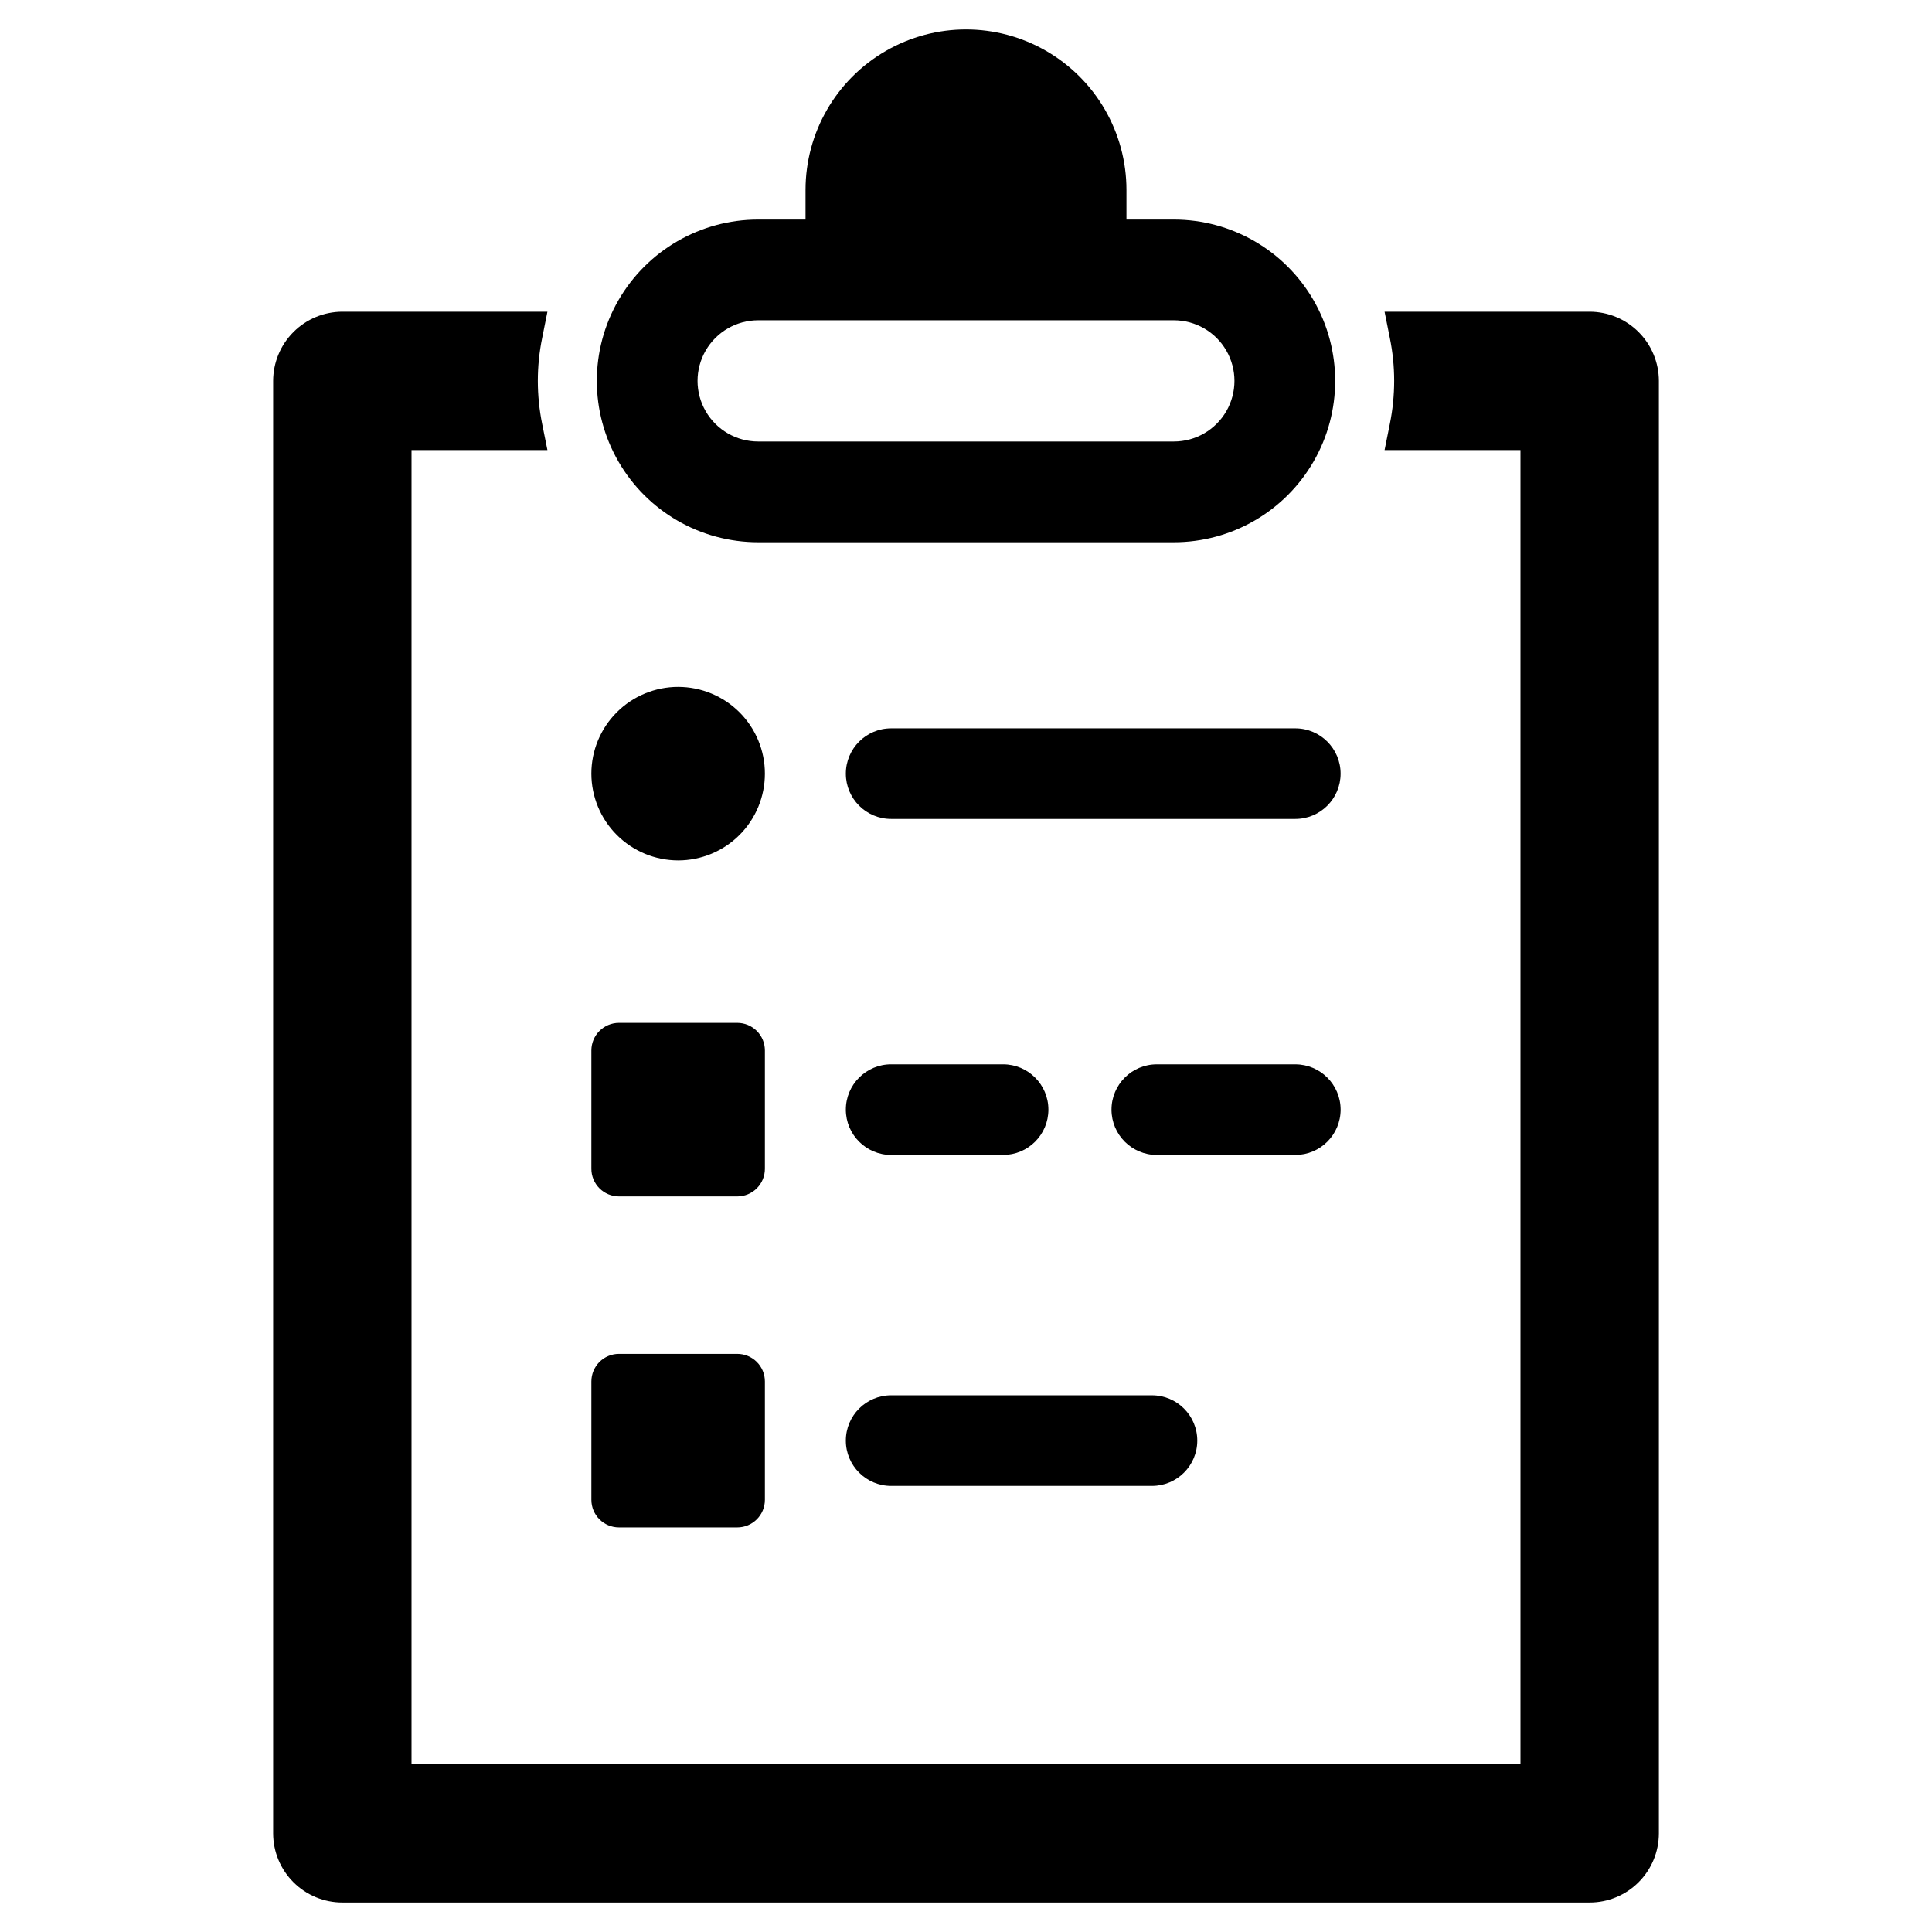
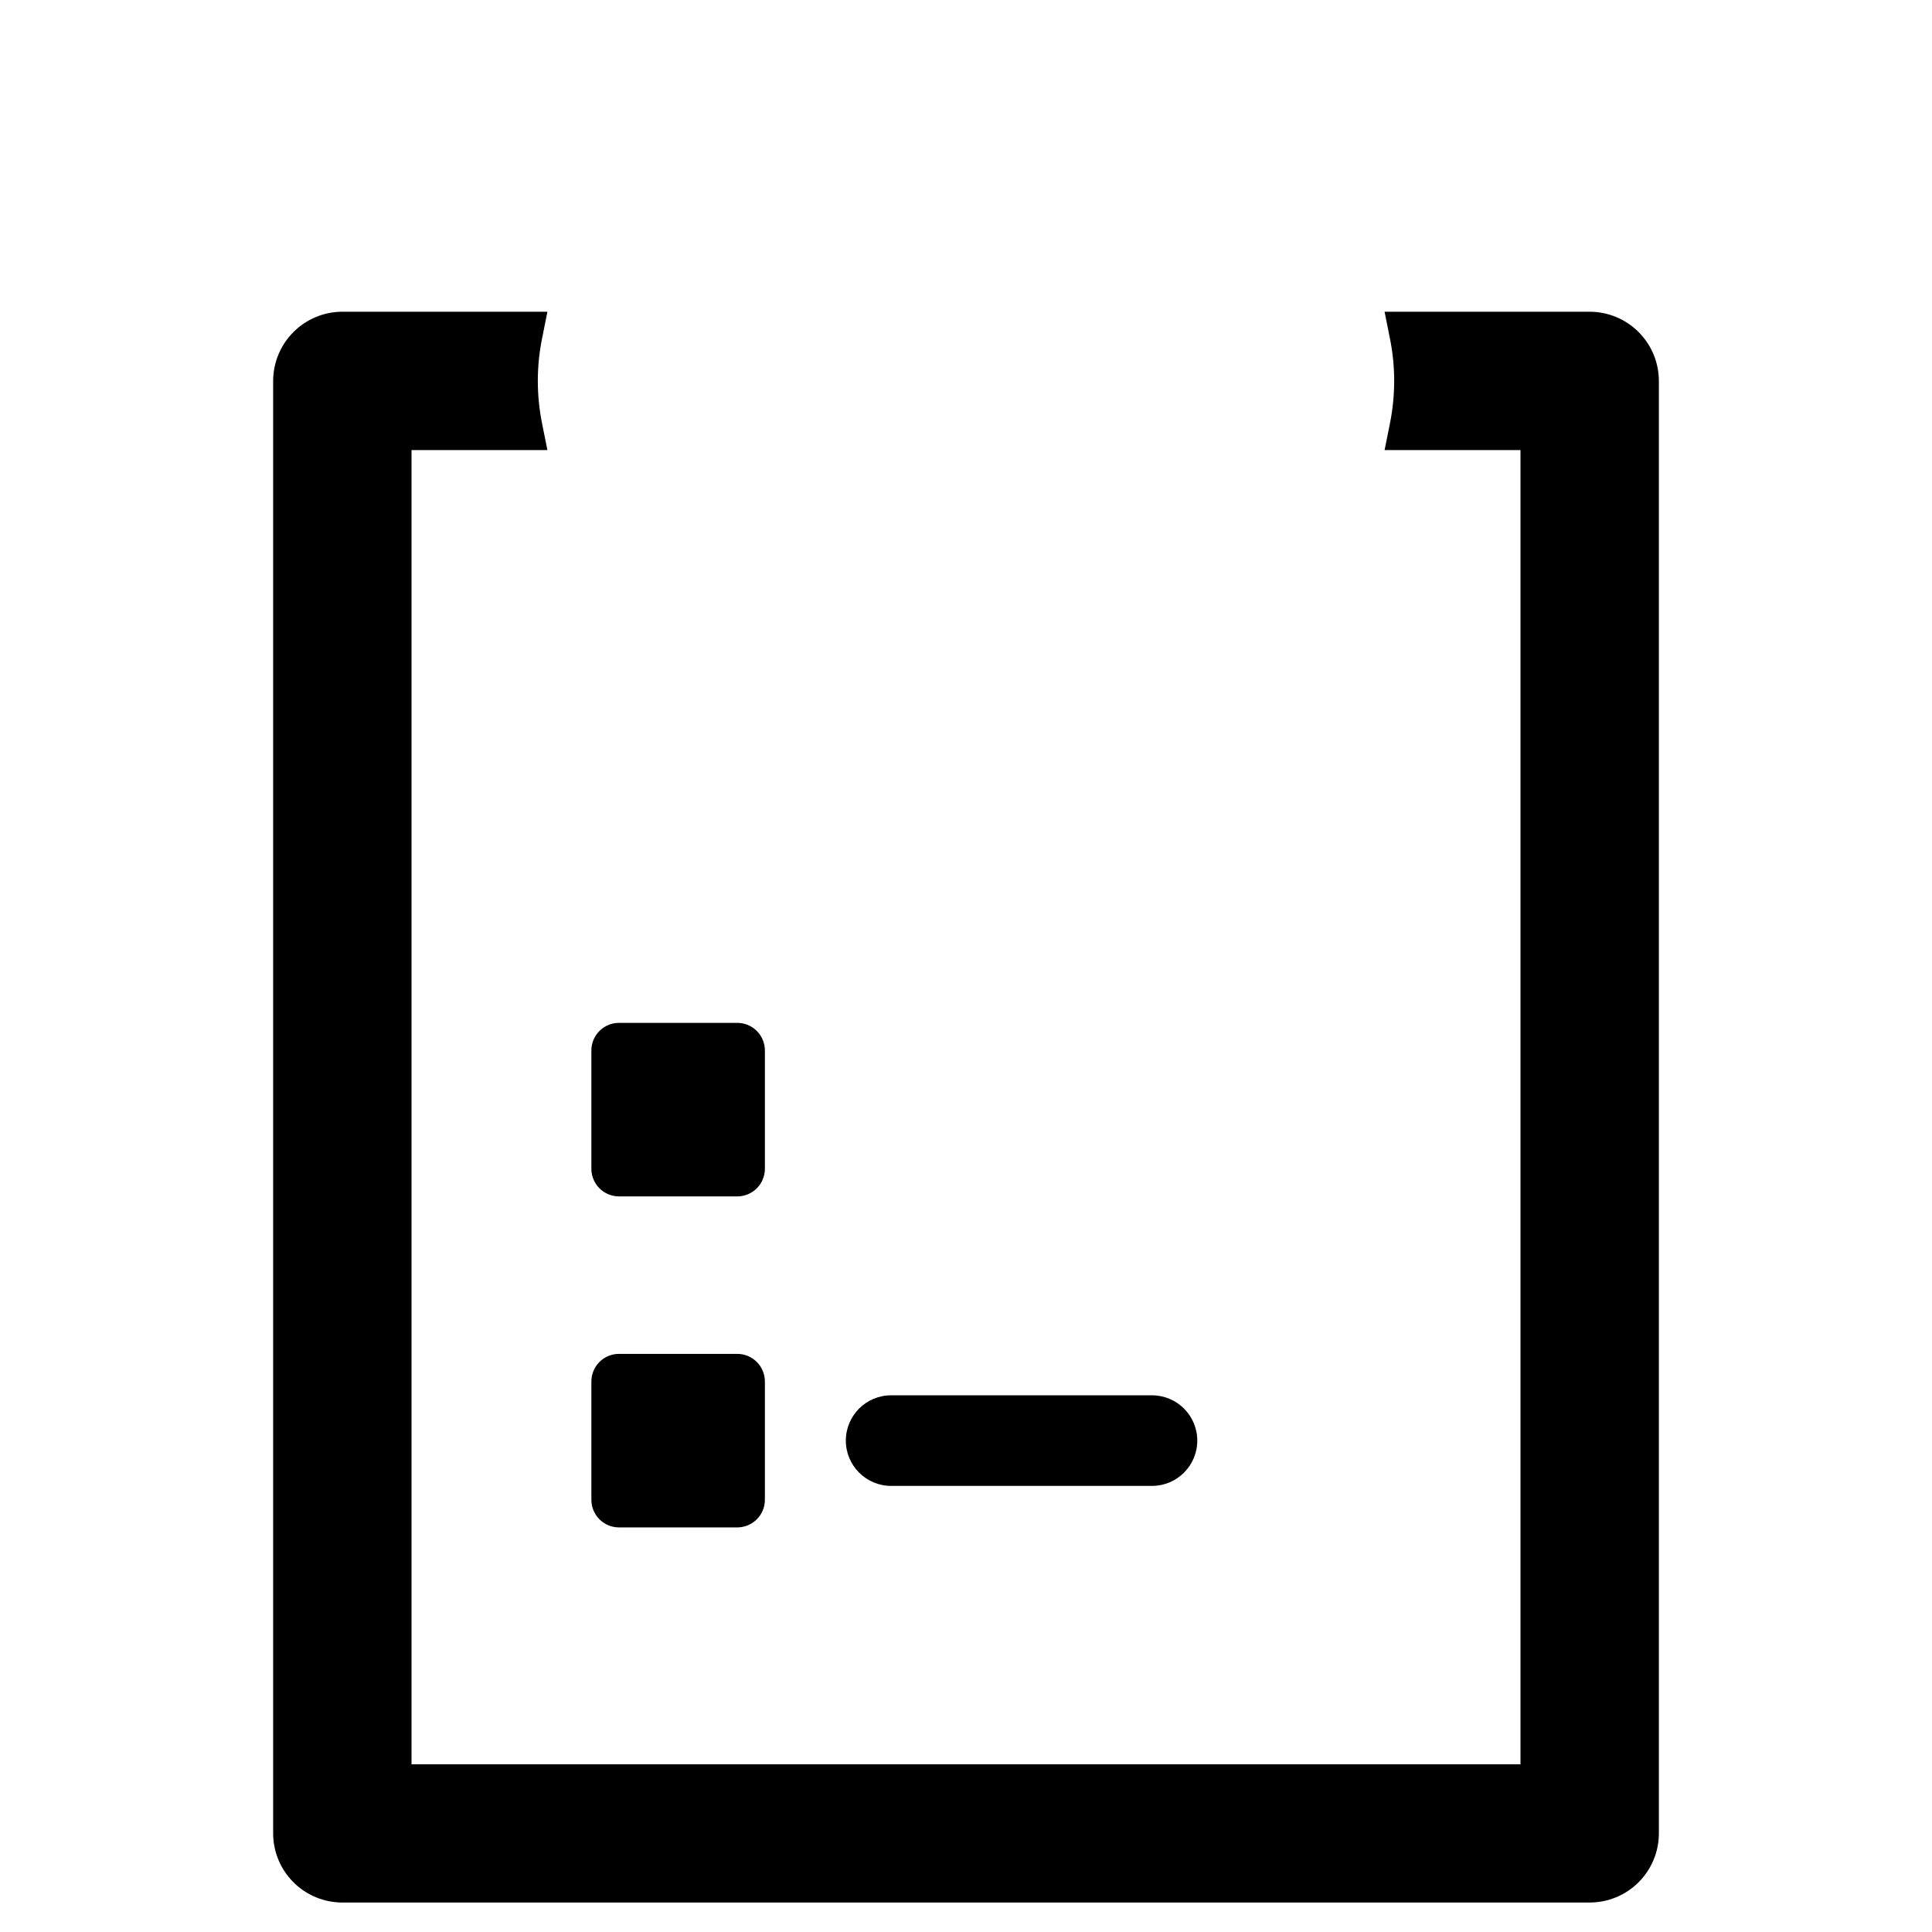
<svg xmlns="http://www.w3.org/2000/svg" fill="#000000" width="800px" height="800px" version="1.1" viewBox="144 144 512 512">
  <g>
-     <path d="m323.71 372.02c6.098 0 11.945-2.426 16.258-6.734 4.312-4.312 6.734-10.16 6.734-16.262 0.004-6.098-2.422-11.945-6.731-16.258-4.312-4.312-10.16-6.734-16.262-6.734-6.098 0-11.945 2.422-16.258 6.734s-6.734 10.16-6.734 16.258c0.008 6.098 2.43 11.941 6.742 16.25 4.309 4.312 10.152 6.738 16.25 6.746z" />
    <path d="m308.04 502.79h31.344c1.941 0 3.805 0.77 5.176 2.144 1.375 1.371 2.144 3.234 2.144 5.176v31.344c0 4.043-3.277 7.324-7.32 7.324h-31.344c-4.043 0-7.32-3.277-7.32-7.32v-31.348c0-1.941 0.77-3.805 2.144-5.18 1.371-1.371 3.234-2.141 5.176-2.141z" />
    <path d="m308.04 415.07h31.344c1.941 0 3.805 0.773 5.176 2.144 1.375 1.375 2.144 3.238 2.144 5.18v31.344c0 1.941-0.77 3.801-2.141 5.176-1.375 1.371-3.234 2.144-5.176 2.144h-31.348c-1.941 0-3.805-0.773-5.176-2.144-1.375-1.375-2.144-3.234-2.144-5.176v-31.348c0-4.043 3.277-7.32 7.32-7.32z" />
-     <path d="m487.27 337.02h-107.11c-6.629 0-12.004 5.375-12.004 12.004 0 6.633 5.375 12.004 12.004 12.004h107.11c6.629 0 12.004-5.371 12.004-12.004 0-6.629-5.375-12.004-12.004-12.004z" />
-     <path d="m380.16 450.07h29.668c6.633 0 12.008-5.375 12.008-12.008 0-6.629-5.375-12.004-12.008-12.004h-29.668c-6.629 0-12.004 5.375-12.004 12.004 0 6.633 5.375 12.008 12.004 12.008z" />
-     <path d="m499.28 438.07c-0.004-6.629-5.375-12-12.004-12.008h-36.711c-6.629 0-12.004 5.375-12.004 12.004 0 6.633 5.375 12.008 12.004 12.008h36.711c6.629-0.008 12-5.379 12.004-12.004z" />
    <path d="m380.16 537.78h69.125c6.633 0 12.008-5.375 12.008-12.004s-5.375-12.004-12.008-12.004h-69.125c-6.629 0-12.004 5.375-12.004 12.004s5.375 12.004 12.004 12.004z" />
-     <path d="m344.92 287.7h110.16c15.277 0 29.391-8.148 37.027-21.379 7.641-13.227 7.641-29.527 0-42.754-7.637-13.23-21.75-21.379-37.027-21.379h-12.555v-7.856c0-15.195-8.105-29.234-21.262-36.828-13.156-7.598-29.367-7.598-42.523 0-13.16 7.594-21.266 21.633-21.266 36.828v7.856h-12.555c-15.277 0-29.391 8.148-37.027 21.379-7.637 13.227-7.637 29.527 0 42.754 7.637 13.23 21.75 21.379 37.027 21.379zm0-58.816h110.16c5.738 0 11.043 3.059 13.91 8.027 2.871 4.973 2.871 11.094 0 16.062-2.867 4.973-8.172 8.031-13.91 8.031h-110.16c-5.738 0-11.043-3.059-13.91-8.031-2.871-4.969-2.871-11.09 0-16.062 2.867-4.969 8.172-8.027 13.91-8.027z" />
    <path d="m565.28 226.61h-54.352l1.387 6.934c0.77 3.75 1.156 7.57 1.156 11.398-0.004 3.844-0.391 7.676-1.156 11.441l-1.387 6.894h36.016v348.28h-293.89v-348.28h36.016l-1.387-6.894c-0.766-3.766-1.152-7.598-1.156-11.441 0-3.828 0.387-7.648 1.156-11.398l1.387-6.934h-54.352c-4.856 0.012-9.516 1.945-12.949 5.383-3.438 3.434-5.371 8.094-5.383 12.949v384.95c0.012 4.856 1.949 9.508 5.387 12.938 3.438 3.43 8.094 5.356 12.945 5.359h330.57c4.856-0.004 9.512-1.93 12.945-5.359 3.438-3.43 5.375-8.082 5.387-12.938v-384.95c-0.008-4.856-1.945-9.516-5.383-12.949-3.434-3.438-8.09-5.371-12.949-5.383z" />
  </g>
</svg>